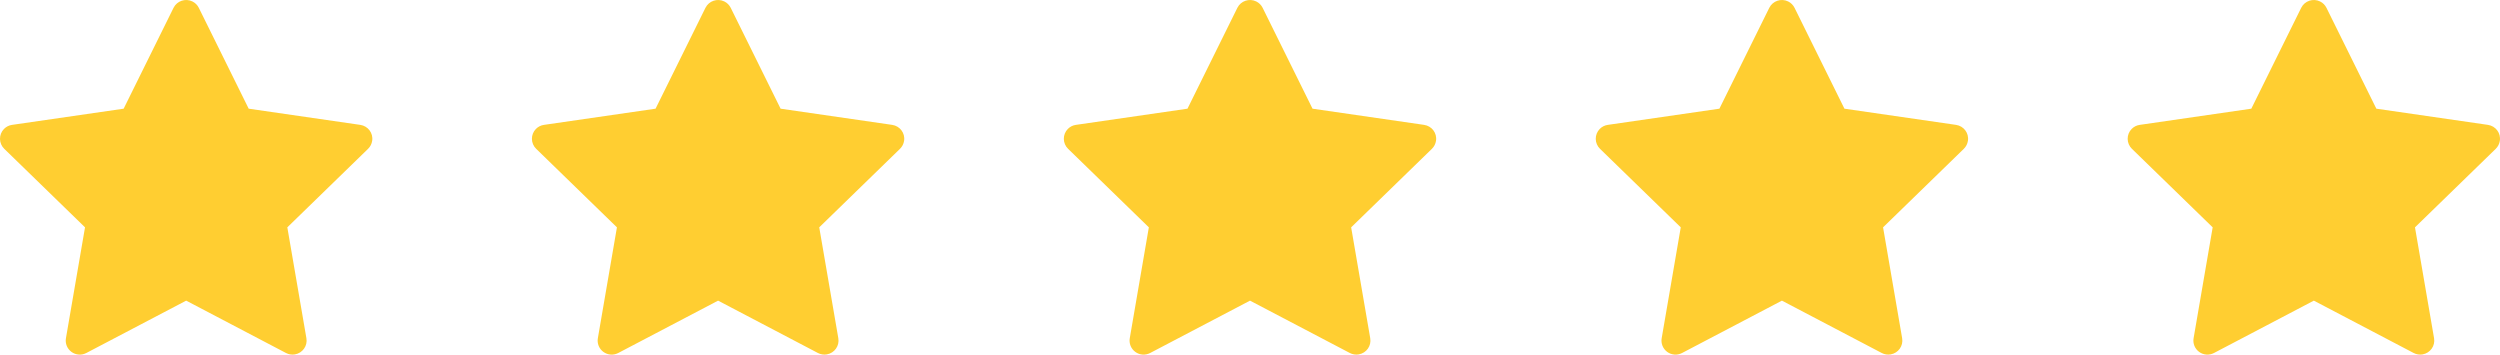
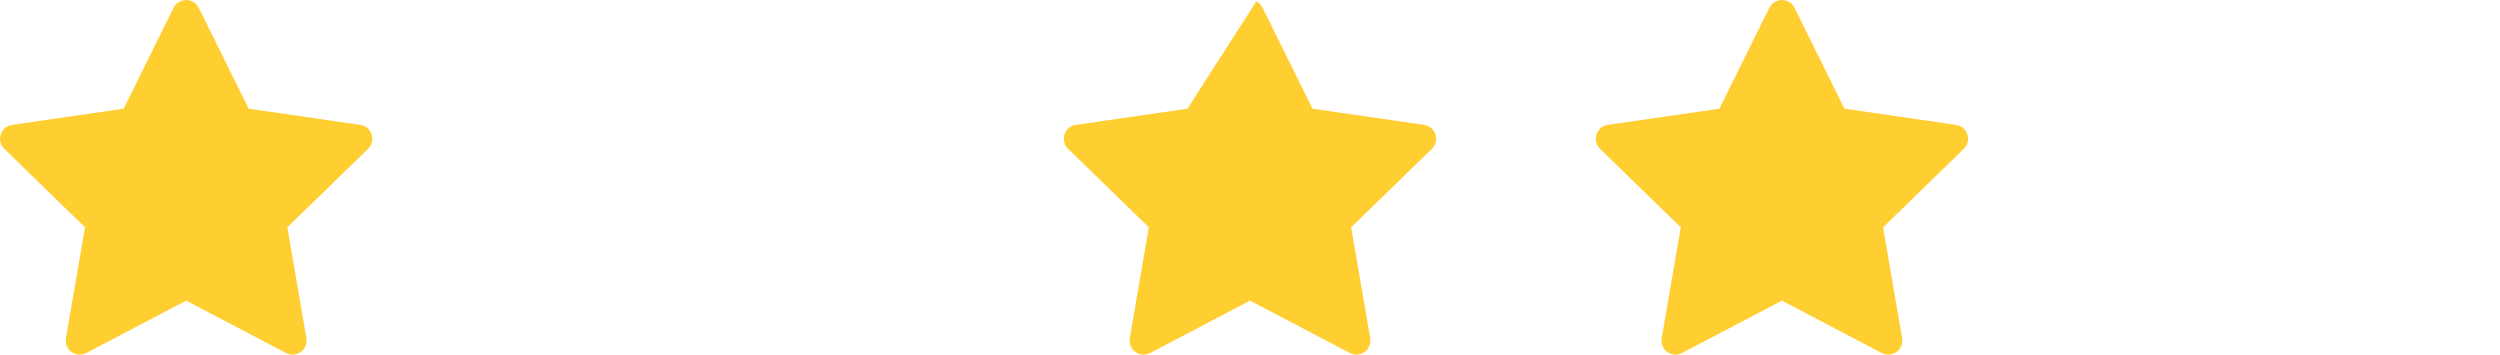
<svg xmlns="http://www.w3.org/2000/svg" width="141" height="20" viewBox="0 0 141 20" fill="none">
  <path d="M20.321 7.043L14.026 6.13L11.212 0.44C11.135 0.284 11.008 0.158 10.852 0.082C10.46 -0.111 9.984 0.049 9.788 0.44L6.974 6.13L0.679 7.043C0.505 7.067 0.347 7.149 0.225 7.273C0.078 7.423 -0.003 7.626 6.97872e-05 7.836C0.003 8.046 0.089 8.246 0.24 8.393L4.795 12.822L3.719 19.075C3.693 19.221 3.71 19.37 3.765 19.507C3.821 19.644 3.914 19.762 4.034 19.849C4.154 19.936 4.295 19.988 4.443 19.998C4.591 20.009 4.738 19.977 4.869 19.909L10.5 16.956L16.131 19.909C16.285 19.99 16.463 20.017 16.634 19.988C17.066 19.913 17.356 19.506 17.281 19.075L16.205 12.822L20.76 8.393C20.884 8.272 20.966 8.113 20.991 7.94C21.058 7.507 20.755 7.107 20.321 7.043V7.043Z" fill="#FFCE31" />
-   <path d="M50.321 7.043L44.026 6.13L41.212 0.44C41.135 0.284 41.008 0.158 40.852 0.082C40.46 -0.111 39.984 0.049 39.788 0.44L36.974 6.13L30.679 7.043C30.505 7.067 30.347 7.149 30.225 7.273C30.078 7.423 29.997 7.626 30 7.836C30.003 8.046 30.089 8.246 30.24 8.393L34.795 12.822L33.719 19.075C33.693 19.221 33.71 19.37 33.765 19.507C33.821 19.644 33.914 19.762 34.034 19.849C34.154 19.936 34.295 19.988 34.443 19.998C34.591 20.009 34.738 19.977 34.869 19.909L40.5 16.956L46.131 19.909C46.285 19.99 46.463 20.017 46.634 19.988C47.066 19.913 47.356 19.506 47.281 19.075L46.205 12.822L50.76 8.393C50.884 8.272 50.966 8.113 50.991 7.94C51.058 7.507 50.755 7.107 50.321 7.043V7.043Z" fill="#FFCE31" />
-   <path d="M80.321 7.043L74.026 6.13L71.212 0.44C71.135 0.284 71.008 0.158 70.852 0.082C70.46 -0.111 69.984 0.049 69.788 0.44L66.974 6.13L60.679 7.043C60.505 7.067 60.347 7.149 60.225 7.273C60.078 7.423 59.997 7.626 60 7.836C60.003 8.046 60.089 8.246 60.24 8.393L64.795 12.822L63.719 19.075C63.693 19.221 63.71 19.37 63.765 19.507C63.821 19.644 63.914 19.762 64.034 19.849C64.153 19.936 64.295 19.988 64.443 19.998C64.591 20.009 64.738 19.977 64.869 19.909L70.5 16.956L76.131 19.909C76.285 19.99 76.463 20.017 76.634 19.988C77.066 19.913 77.356 19.506 77.281 19.075L76.205 12.822L80.76 8.393C80.884 8.272 80.966 8.113 80.991 7.94C81.058 7.507 80.755 7.107 80.321 7.043V7.043Z" fill="#FFCE31" />
+   <path d="M80.321 7.043L74.026 6.13L71.212 0.44C71.135 0.284 71.008 0.158 70.852 0.082L66.974 6.13L60.679 7.043C60.505 7.067 60.347 7.149 60.225 7.273C60.078 7.423 59.997 7.626 60 7.836C60.003 8.046 60.089 8.246 60.24 8.393L64.795 12.822L63.719 19.075C63.693 19.221 63.71 19.37 63.765 19.507C63.821 19.644 63.914 19.762 64.034 19.849C64.153 19.936 64.295 19.988 64.443 19.998C64.591 20.009 64.738 19.977 64.869 19.909L70.5 16.956L76.131 19.909C76.285 19.99 76.463 20.017 76.634 19.988C77.066 19.913 77.356 19.506 77.281 19.075L76.205 12.822L80.76 8.393C80.884 8.272 80.966 8.113 80.991 7.94C81.058 7.507 80.755 7.107 80.321 7.043V7.043Z" fill="#FFCE31" />
  <path d="M110.321 7.043L104.026 6.13L101.212 0.44C101.135 0.284 101.008 0.158 100.852 0.082C100.46 -0.111 99.984 0.049 99.788 0.44L96.974 6.13L90.679 7.043C90.505 7.067 90.347 7.149 90.225 7.273C90.078 7.423 89.997 7.626 90 7.836C90.003 8.046 90.089 8.246 90.24 8.393L94.795 12.822L93.719 19.075C93.693 19.221 93.71 19.37 93.765 19.507C93.821 19.644 93.914 19.762 94.034 19.849C94.153 19.936 94.295 19.988 94.443 19.998C94.591 20.009 94.738 19.977 94.869 19.909L100.5 16.956L106.131 19.909C106.285 19.99 106.463 20.017 106.634 19.988C107.066 19.913 107.356 19.506 107.281 19.075L106.205 12.822L110.76 8.393C110.884 8.272 110.966 8.113 110.991 7.94C111.058 7.507 110.755 7.107 110.321 7.043V7.043Z" fill="#FFCE31" />
-   <path d="M140.321 7.043L134.026 6.13L131.212 0.44C131.135 0.284 131.008 0.158 130.852 0.082C130.46 -0.111 129.984 0.049 129.788 0.44L126.974 6.13L120.679 7.043C120.505 7.067 120.347 7.149 120.225 7.273C120.078 7.423 119.997 7.626 120 7.836C120.003 8.046 120.089 8.246 120.24 8.393L124.795 12.822L123.719 19.075C123.693 19.221 123.71 19.37 123.765 19.507C123.821 19.644 123.914 19.762 124.034 19.849C124.154 19.936 124.295 19.988 124.443 19.998C124.591 20.009 124.738 19.977 124.869 19.909L130.5 16.956L136.131 19.909C136.285 19.99 136.463 20.017 136.634 19.988C137.066 19.913 137.356 19.506 137.281 19.075L136.205 12.822L140.76 8.393C140.884 8.272 140.966 8.113 140.991 7.94C141.058 7.507 140.755 7.107 140.321 7.043V7.043Z" fill="#FFCE31" />
</svg>